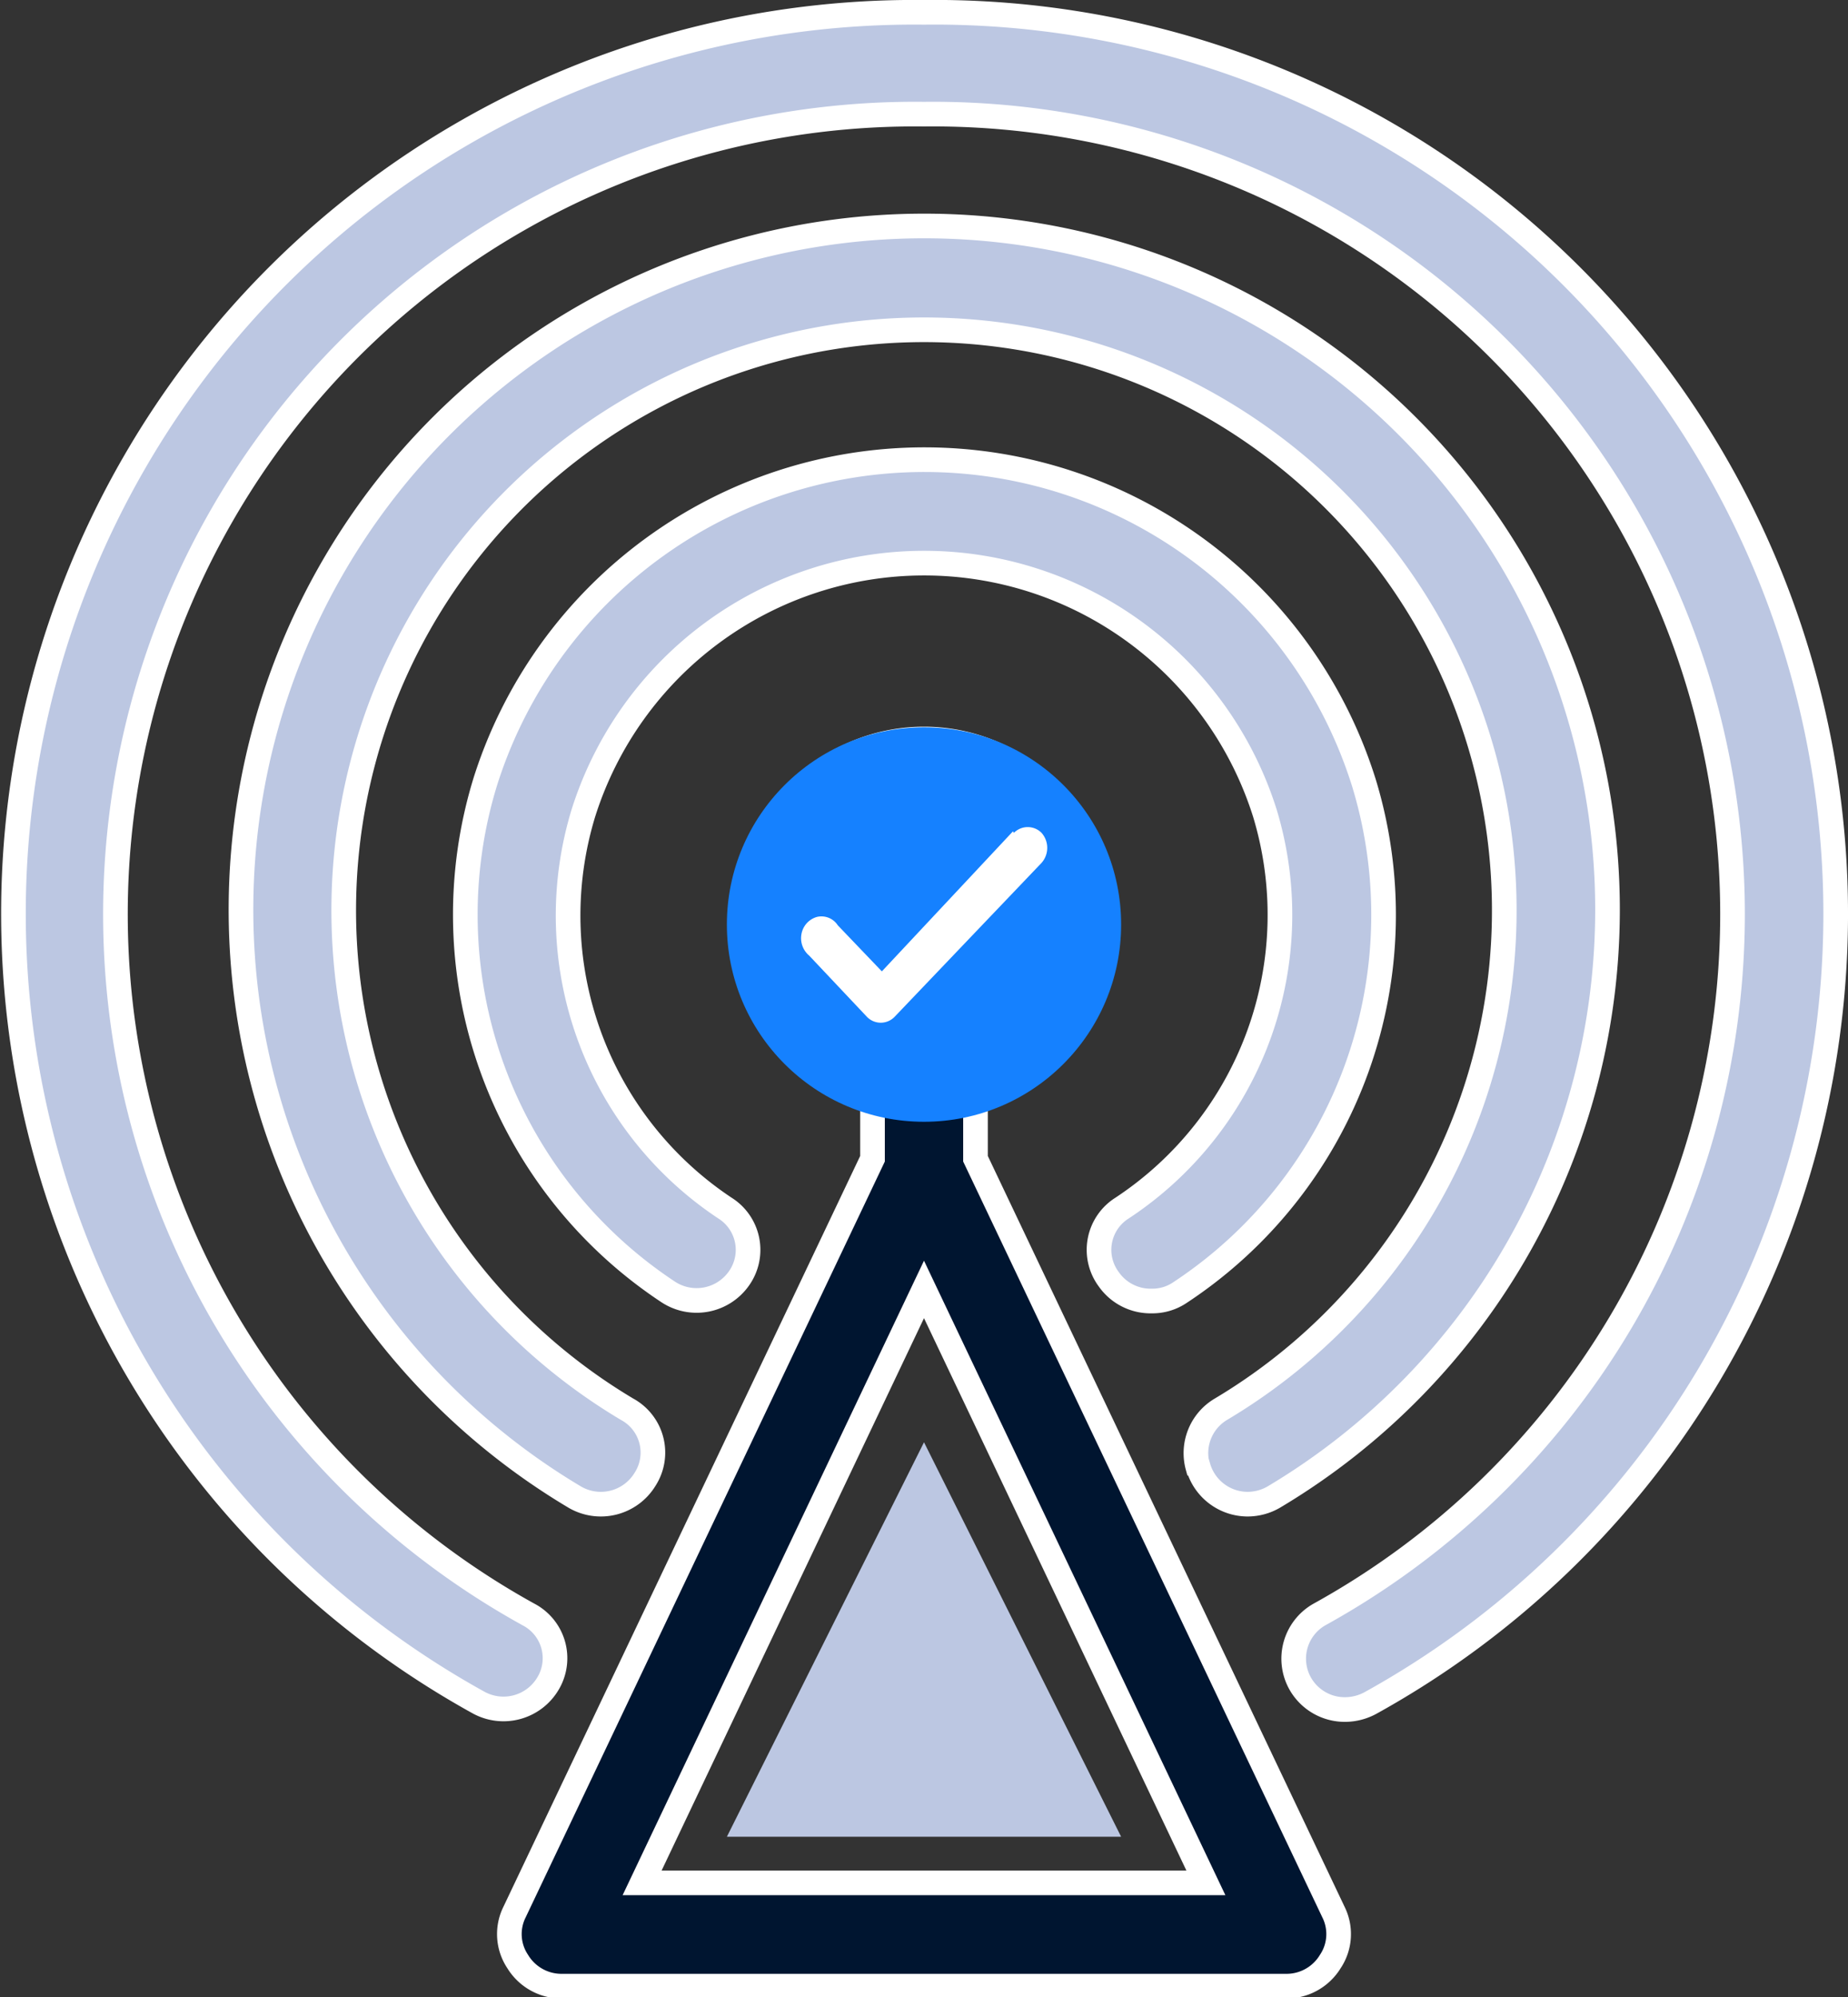
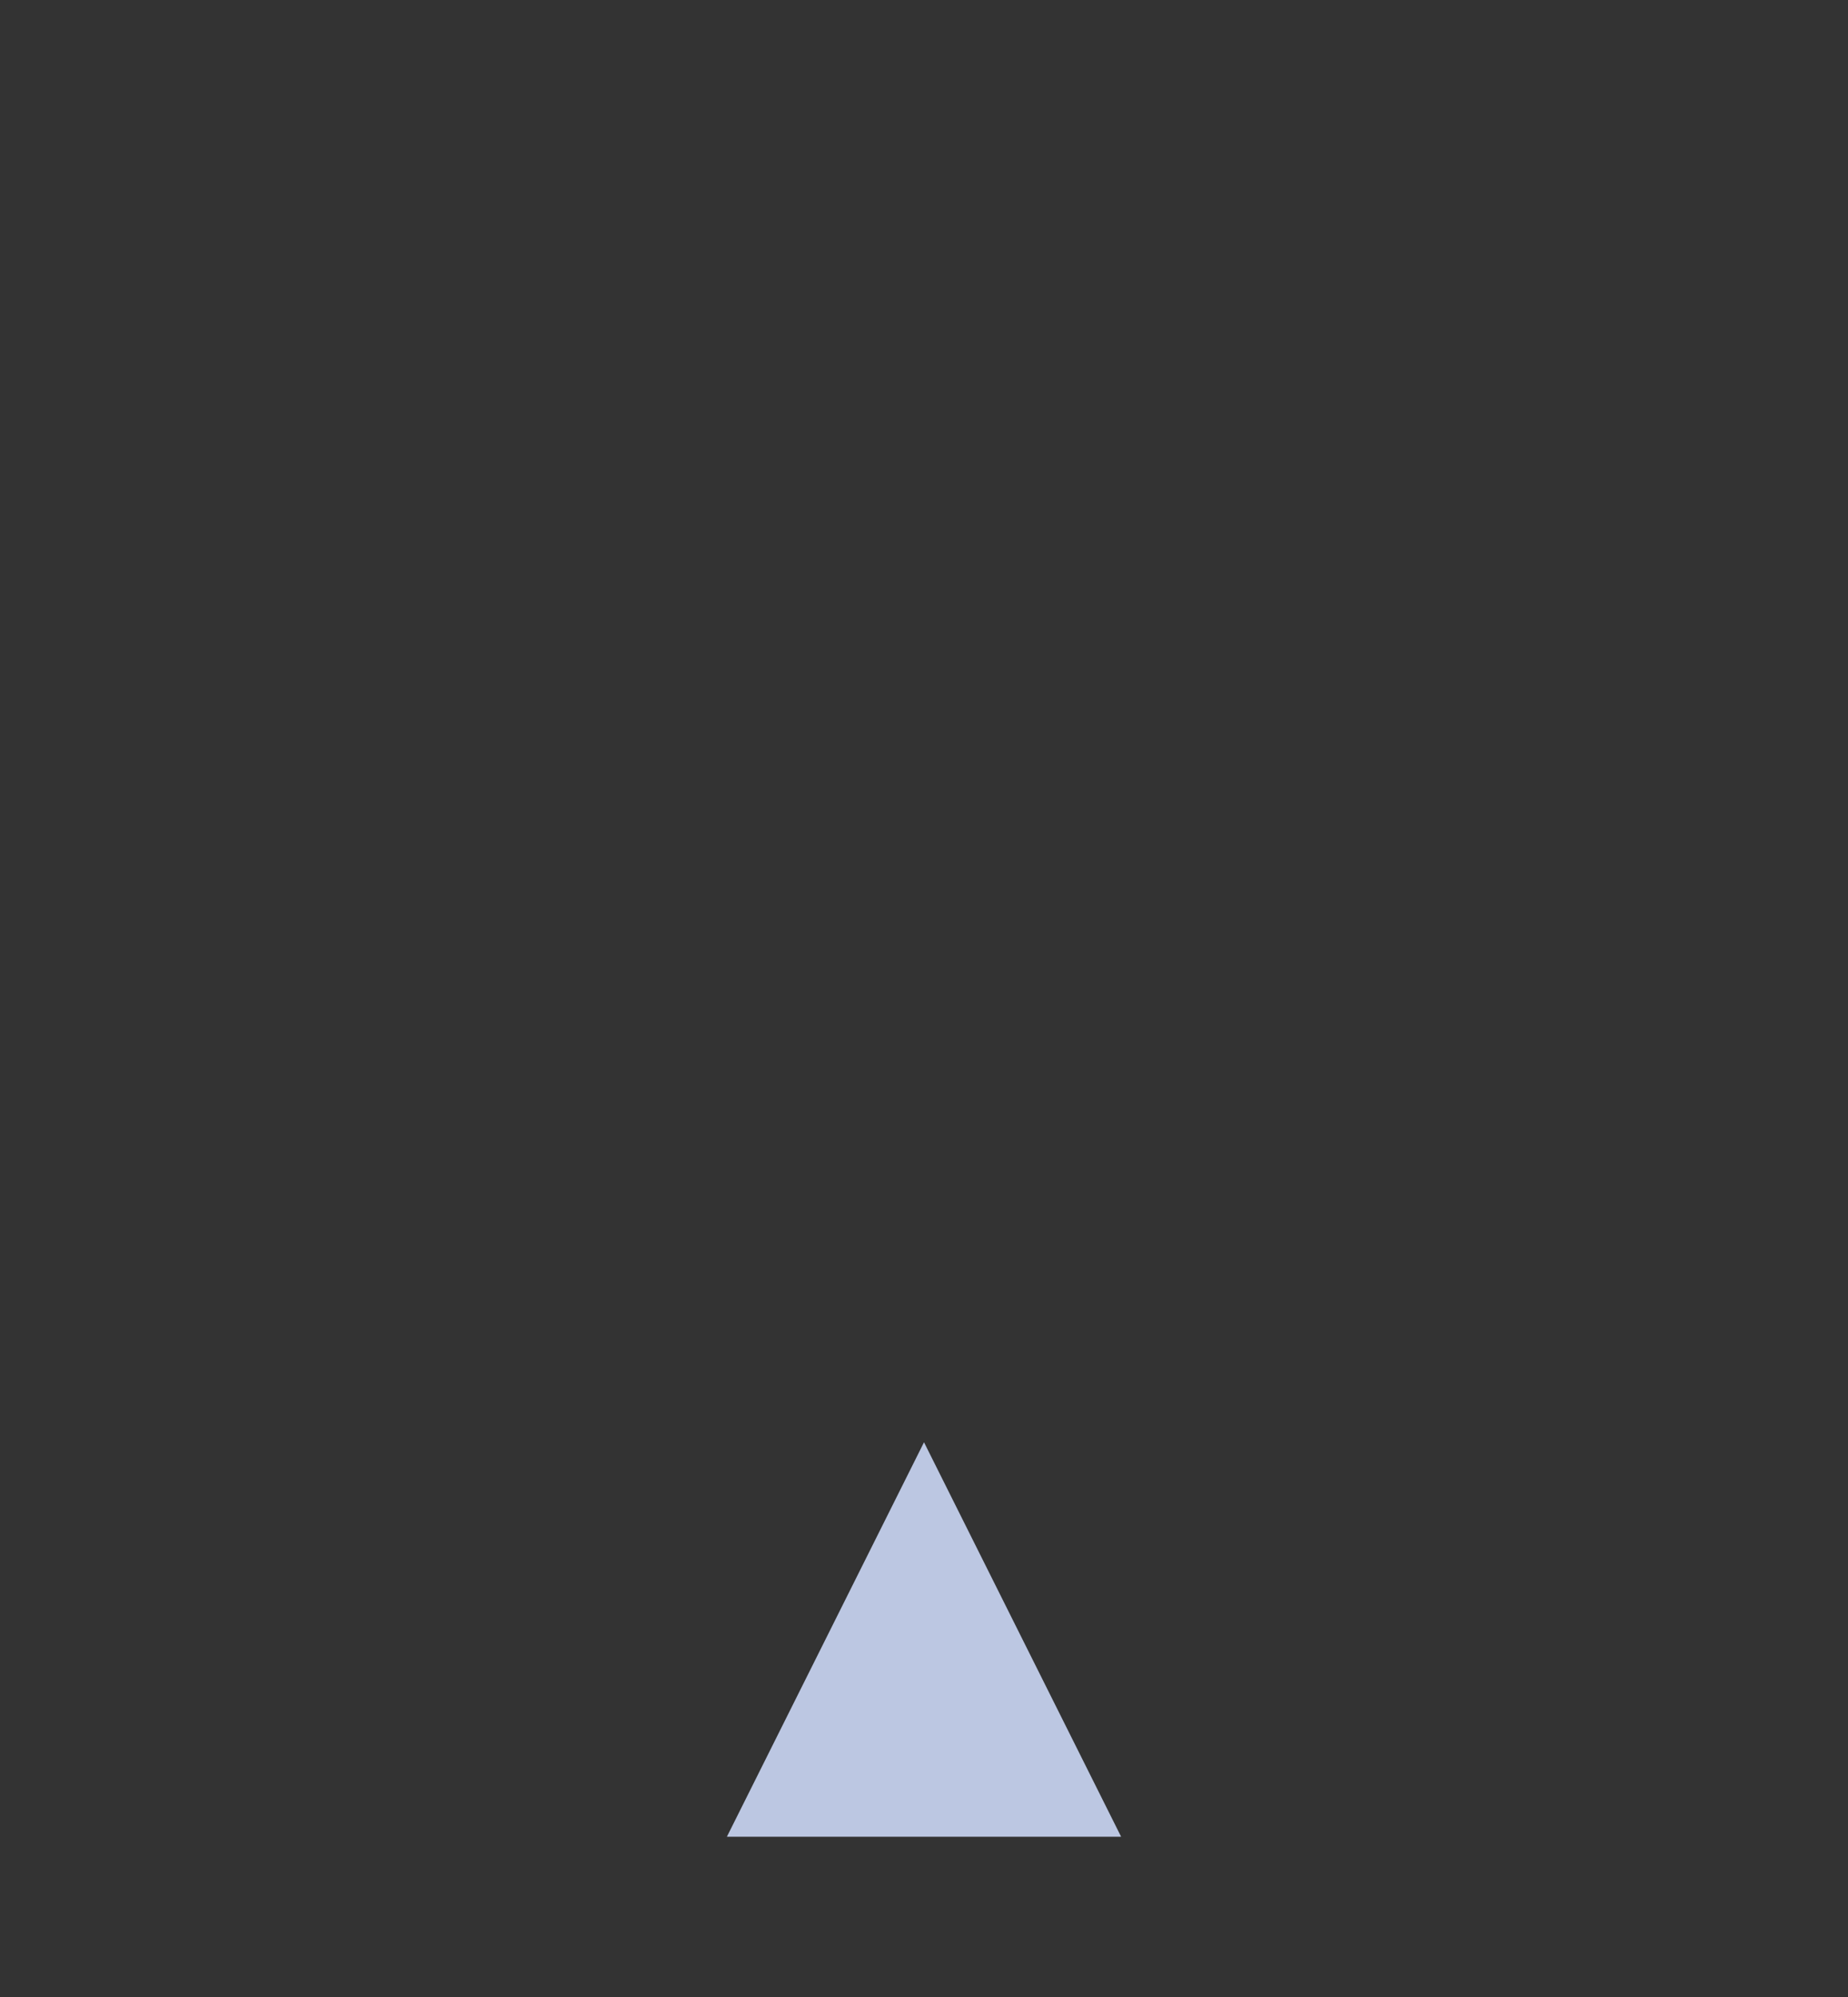
<svg xmlns="http://www.w3.org/2000/svg" id="Layer_1" data-name="Layer 1" viewBox="0 0 75 81">
  <rect x="0" y="0" width="75" height="81" fill="#333333" stroke="none" />
  <defs>
    <style>.cls-1,.cls-2{fill:#bcc7e2;}.cls-2,.cls-3{stroke:#fff;}.cls-3{fill:#001530;}.cls-4{fill:#1581ff;}.cls-5{fill:#fff;}</style>
  </defs>
  <g id="Group_1707" data-name="Group 1707">
    <path id="Path_3521" data-name="Path 3521" class="cls-1" d="M37.5,58.5l8,16h-16Z" transform="translate(0 0)" />
-     <path id="Union_178" data-name="Union 178" class="cls-2" d="M52.77,68.29a2.06,2.06,0,0,1,.77-2.8h0A32.45,32.45,0,0,0,37.5,4.63,32.45,32.45,0,0,0,21.44,65.48a2,2,0,0,1,.81,2.79v0a2.1,2.1,0,0,1-2.84.78A36.56,36.56,0,0,1,37.5.5,36.57,36.57,0,0,1,55.61,69.08a2.18,2.18,0,0,1-1,.26A2.08,2.08,0,0,1,52.77,68.29Zm-4.16-8.8a2.07,2.07,0,0,1,.94-2.33,23.55,23.55,0,1,0-24.1,0A2,2,0,0,1,26.18,60v0a2.1,2.1,0,0,1-2.86.72,27.73,27.73,0,1,1,28.38,0,2.12,2.12,0,0,1-1.07.29,2.09,2.09,0,0,1-2-1.51ZM45,51.89A2,2,0,0,1,45.54,49l0,0A14.24,14.24,0,0,0,51.34,33a14.5,14.5,0,0,0-27.67,0A14.24,14.24,0,0,0,29.42,49,2,2,0,0,1,30,51.84v0a2.1,2.1,0,0,1-2.9.55,18.34,18.34,0,0,1-7.4-20.7,18.69,18.69,0,0,1,35.65.05,18.34,18.34,0,0,1-7.45,20.68,2,2,0,0,1-1.16.35A2.07,2.07,0,0,1,45,51.89Z" transform="translate(0 0)" />
-     <path id="Path_3520" data-name="Path 3520" class="cls-3" d="M39.59,47V43.84a7.09,7.09,0,1,0-4.18,0V47L20.88,77.56a2,2,0,0,0,.13,2,2.08,2.08,0,0,0,1.76,1H52.23a2.08,2.08,0,0,0,1.76-1,2,2,0,0,0,.13-2ZM26.06,76.37,37.5,52.3,48.94,76.37ZM37.5,34.24a2.89,2.89,0,1,1-2.92,2.89,2.88,2.88,0,0,1,2.92-2.89Z" transform="translate(0 0)" />
-     <circle id="Ellipse_155" data-name="Ellipse 155" class="cls-4" cx="37.5" cy="37.5" r="8" />
-     <path id="Path_3249" data-name="Path 3249" class="cls-5" d="M41.11,33.72,35.79,39.4,34,37.53a.79.79,0,0,0-.84-.34.88.88,0,0,0-.63.68.92.92,0,0,0,.31.89l2.35,2.49a.78.78,0,0,0,1.11,0l0,0L42.27,35a.92.92,0,0,0,0-1.22.79.79,0,0,0-1.12,0l0,0Z" transform="translate(0 0)" />
  </g>
</svg>